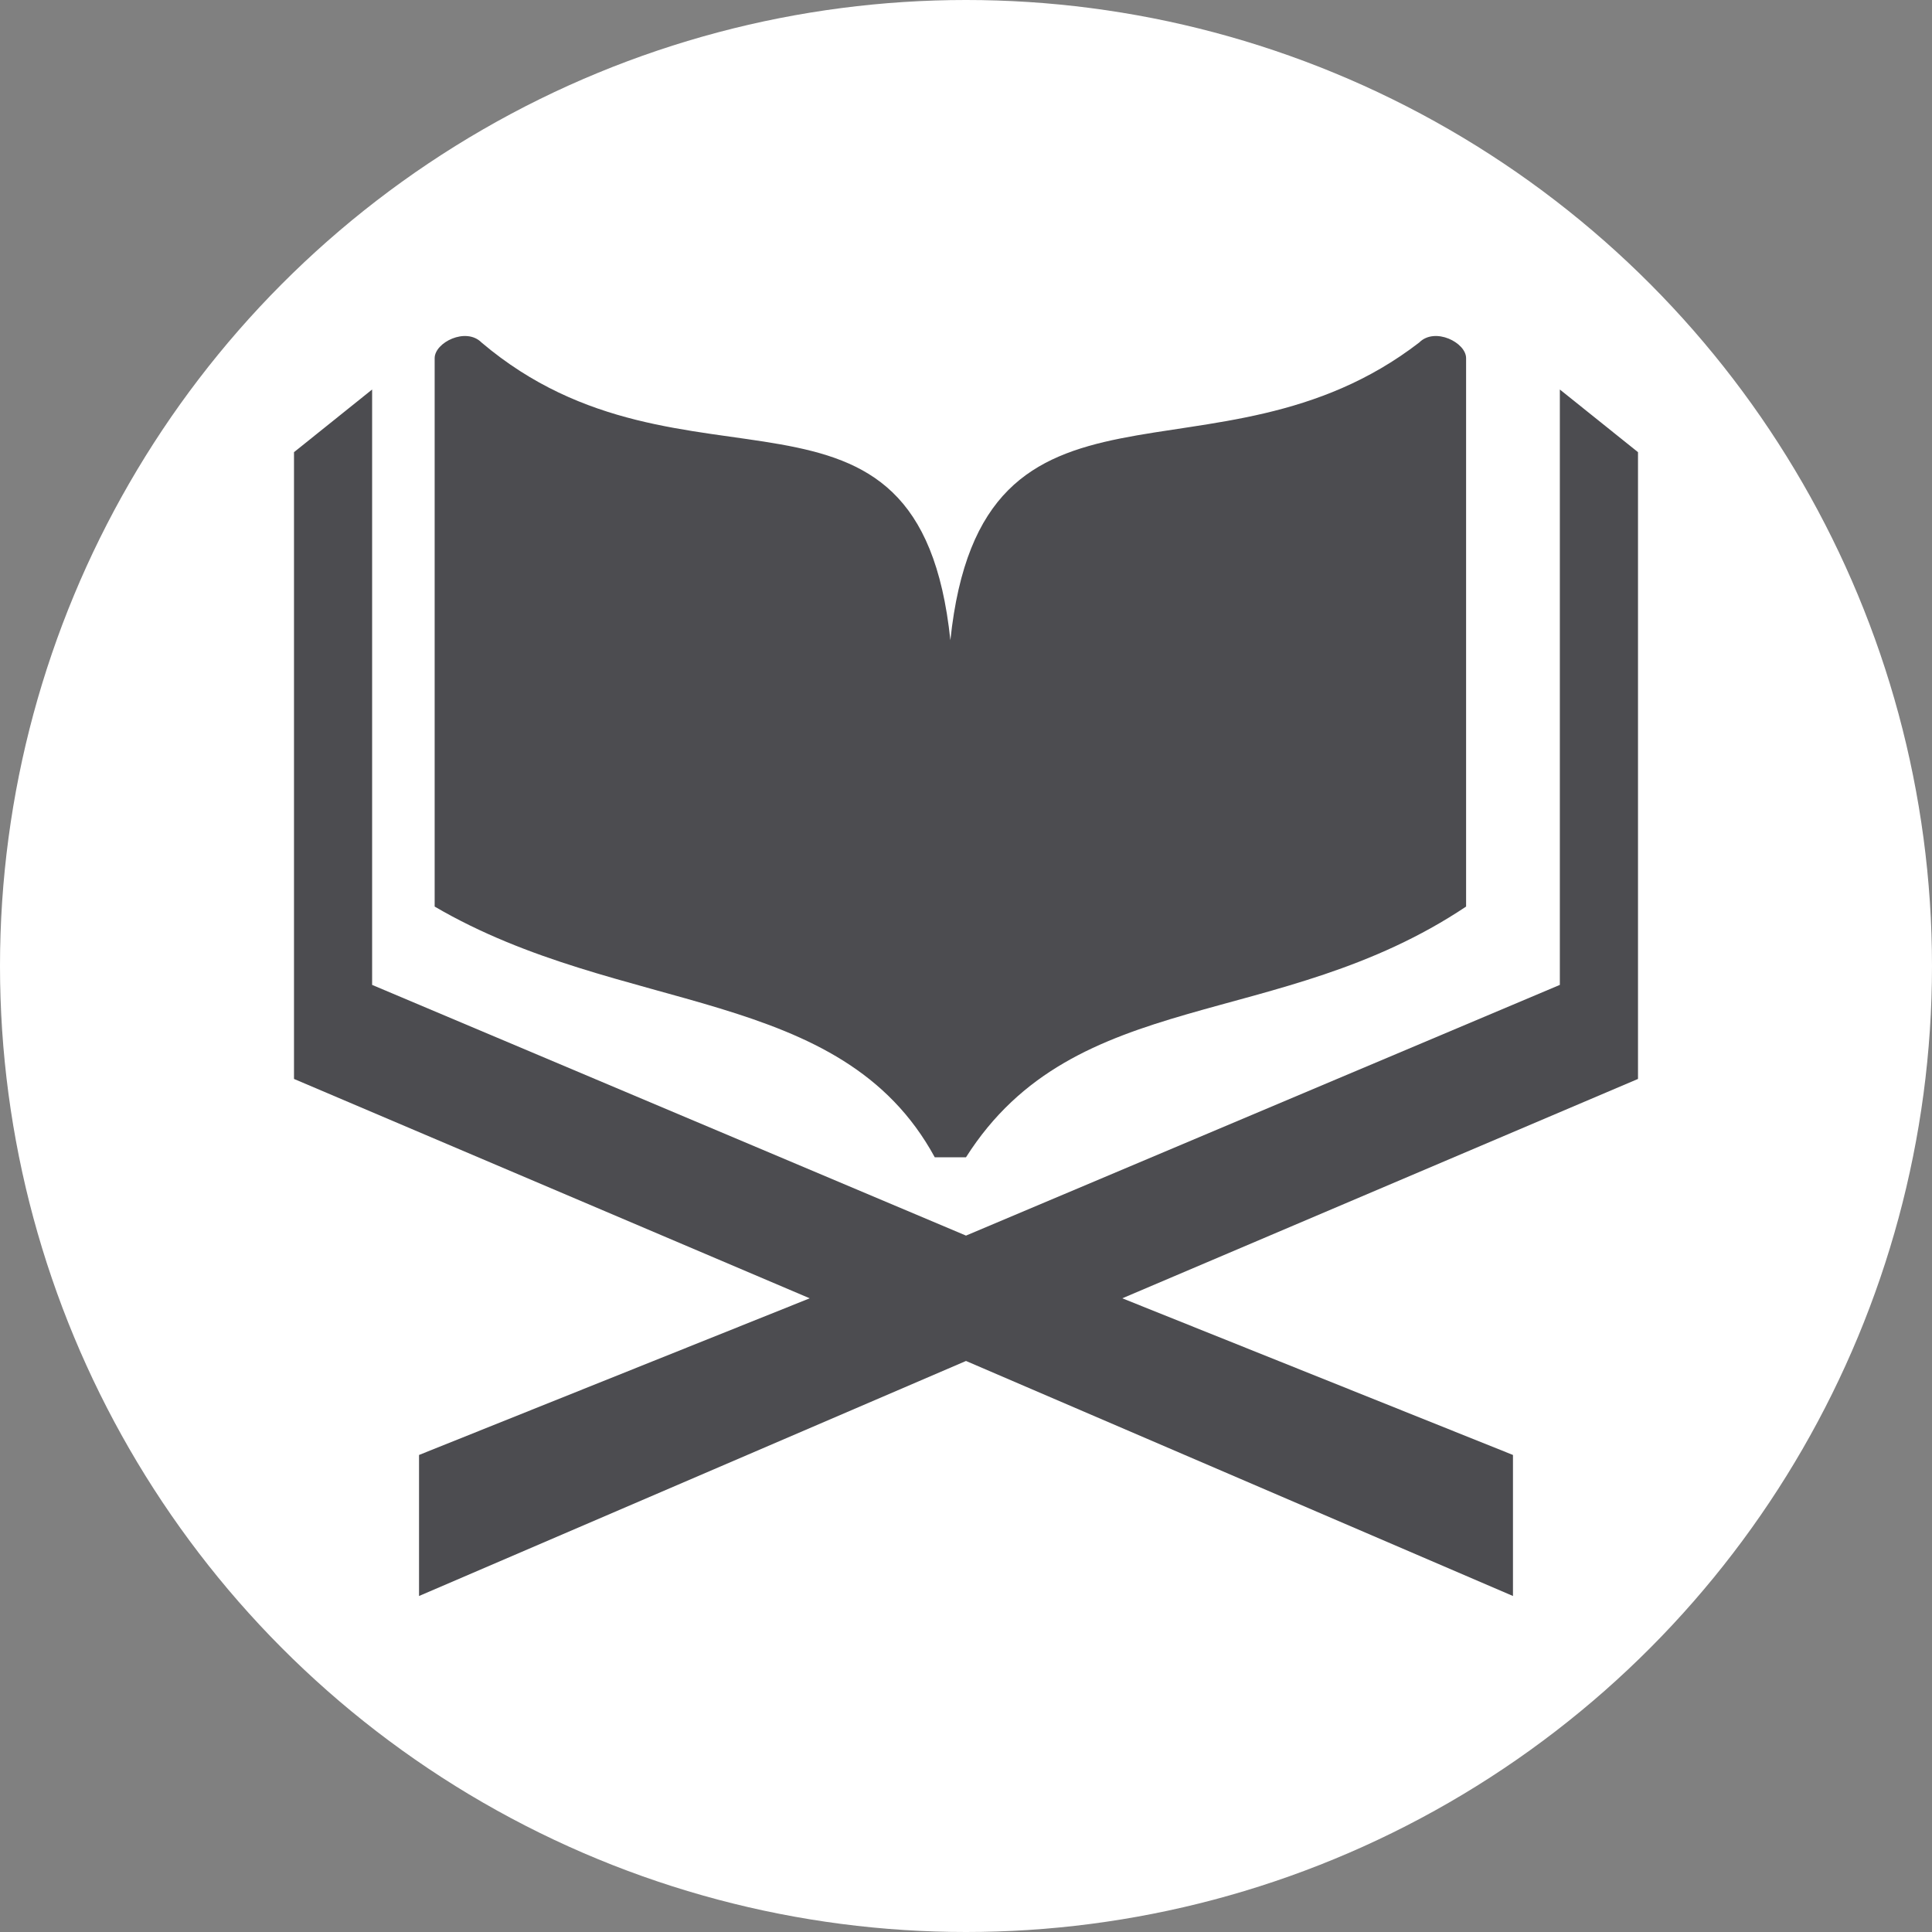
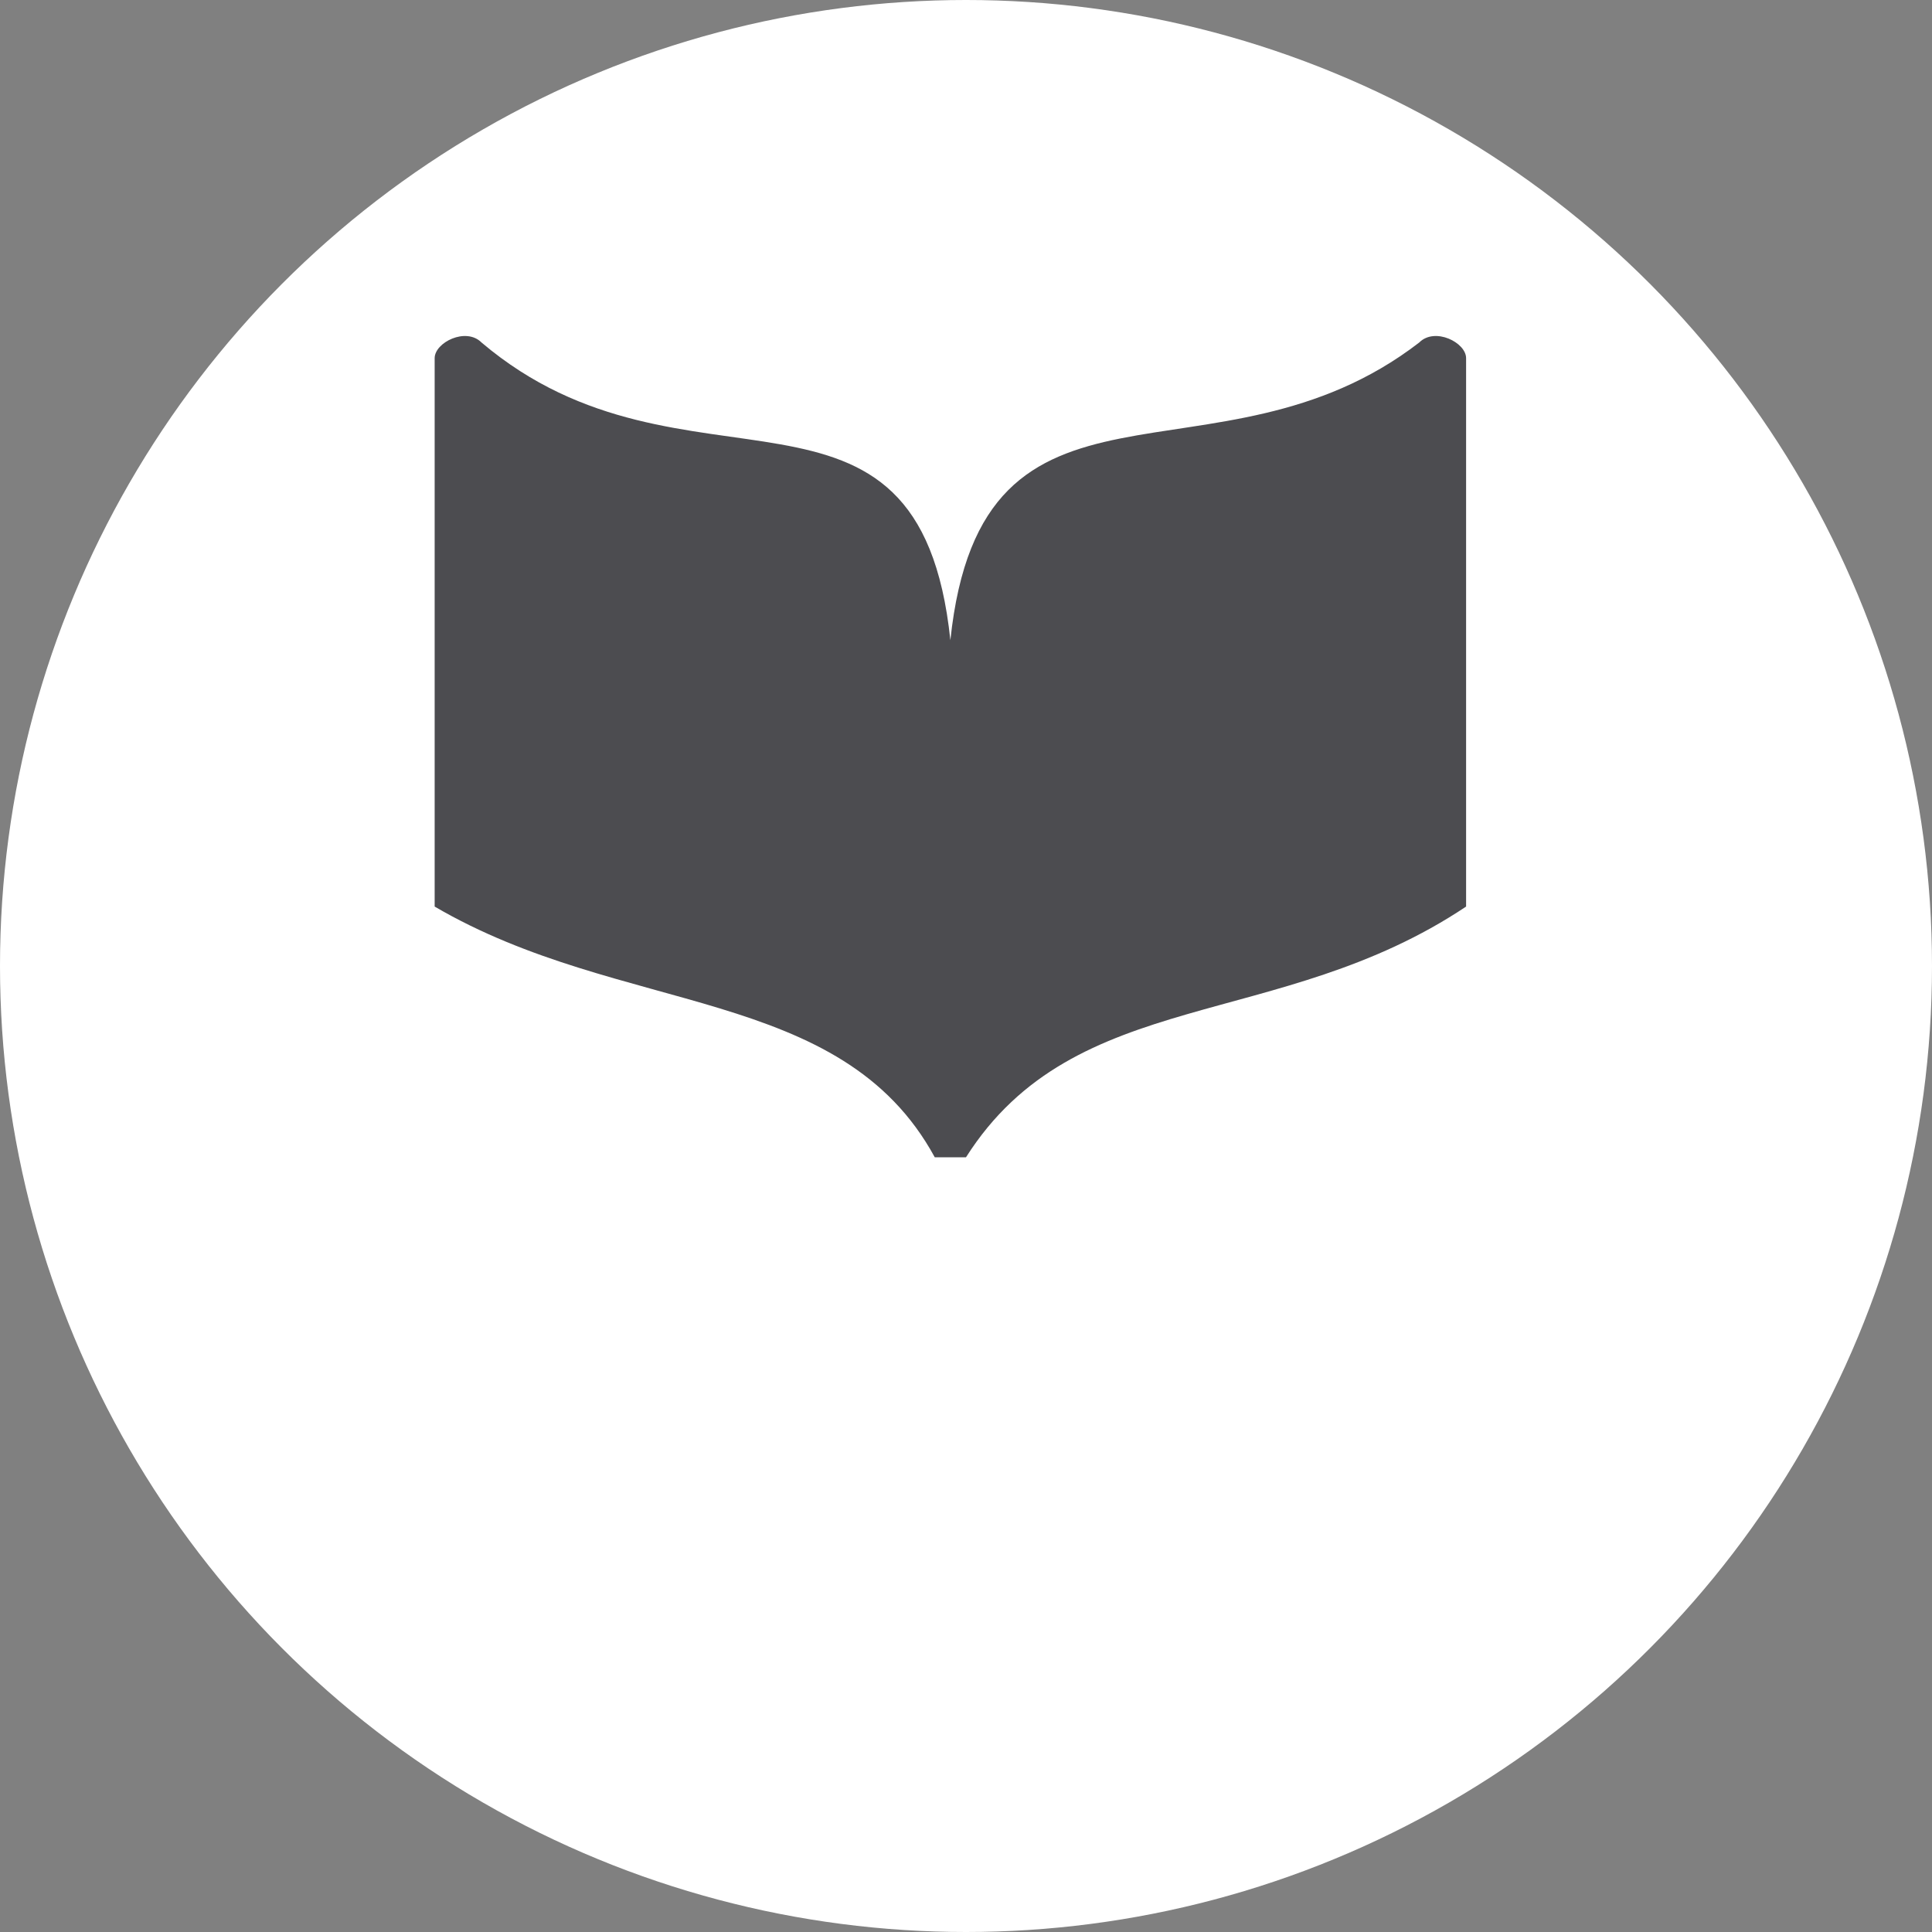
<svg xmlns="http://www.w3.org/2000/svg" width="46" height="46" viewBox="0 0 46 46" fill="none">
  <rect x="0" y="0" width="46" height="46" fill="#808080" stroke="none" />
  <circle cx="23" cy="23" r="23" fill="white" />
-   <path fill-rule="evenodd" clip-rule="evenodd" d="M39 10.766L37.139 9.274V23.45L23 29.419L8.86 23.45V9.274L7 10.766V25.689L19.279 30.912L9.977 34.642V38L23 32.404L36.023 38V34.642L26.721 30.912L39 25.689V10.766Z" fill="#4C4C50" />
-   <path fill-rule="evenodd" clip-rule="evenodd" d="M23 27.554C25.604 23.45 30.442 24.57 34.907 21.585V8.528C34.907 8.155 34.163 7.781 33.791 8.155C28.953 11.885 23.372 8.155 22.628 15.243C21.884 8.155 16.302 12.258 11.465 8.155C11.093 7.781 10.349 8.155 10.349 8.528V21.585C14.814 24.197 20.023 23.45 22.256 27.554H23Z" fill="#4C4C50" />
+   <path fill-rule="evenodd" clip-rule="evenodd" d="M23 27.554C25.604 23.45 30.442 24.57 34.907 21.585V8.528C34.907 8.155 34.163 7.781 33.791 8.155C28.953 11.885 23.372 8.155 22.628 15.243C21.884 8.155 16.302 12.258 11.465 8.155C11.093 7.781 10.349 8.155 10.349 8.528V21.585C14.814 24.197 20.023 23.45 22.256 27.554Z" fill="#4C4C50" />
</svg>